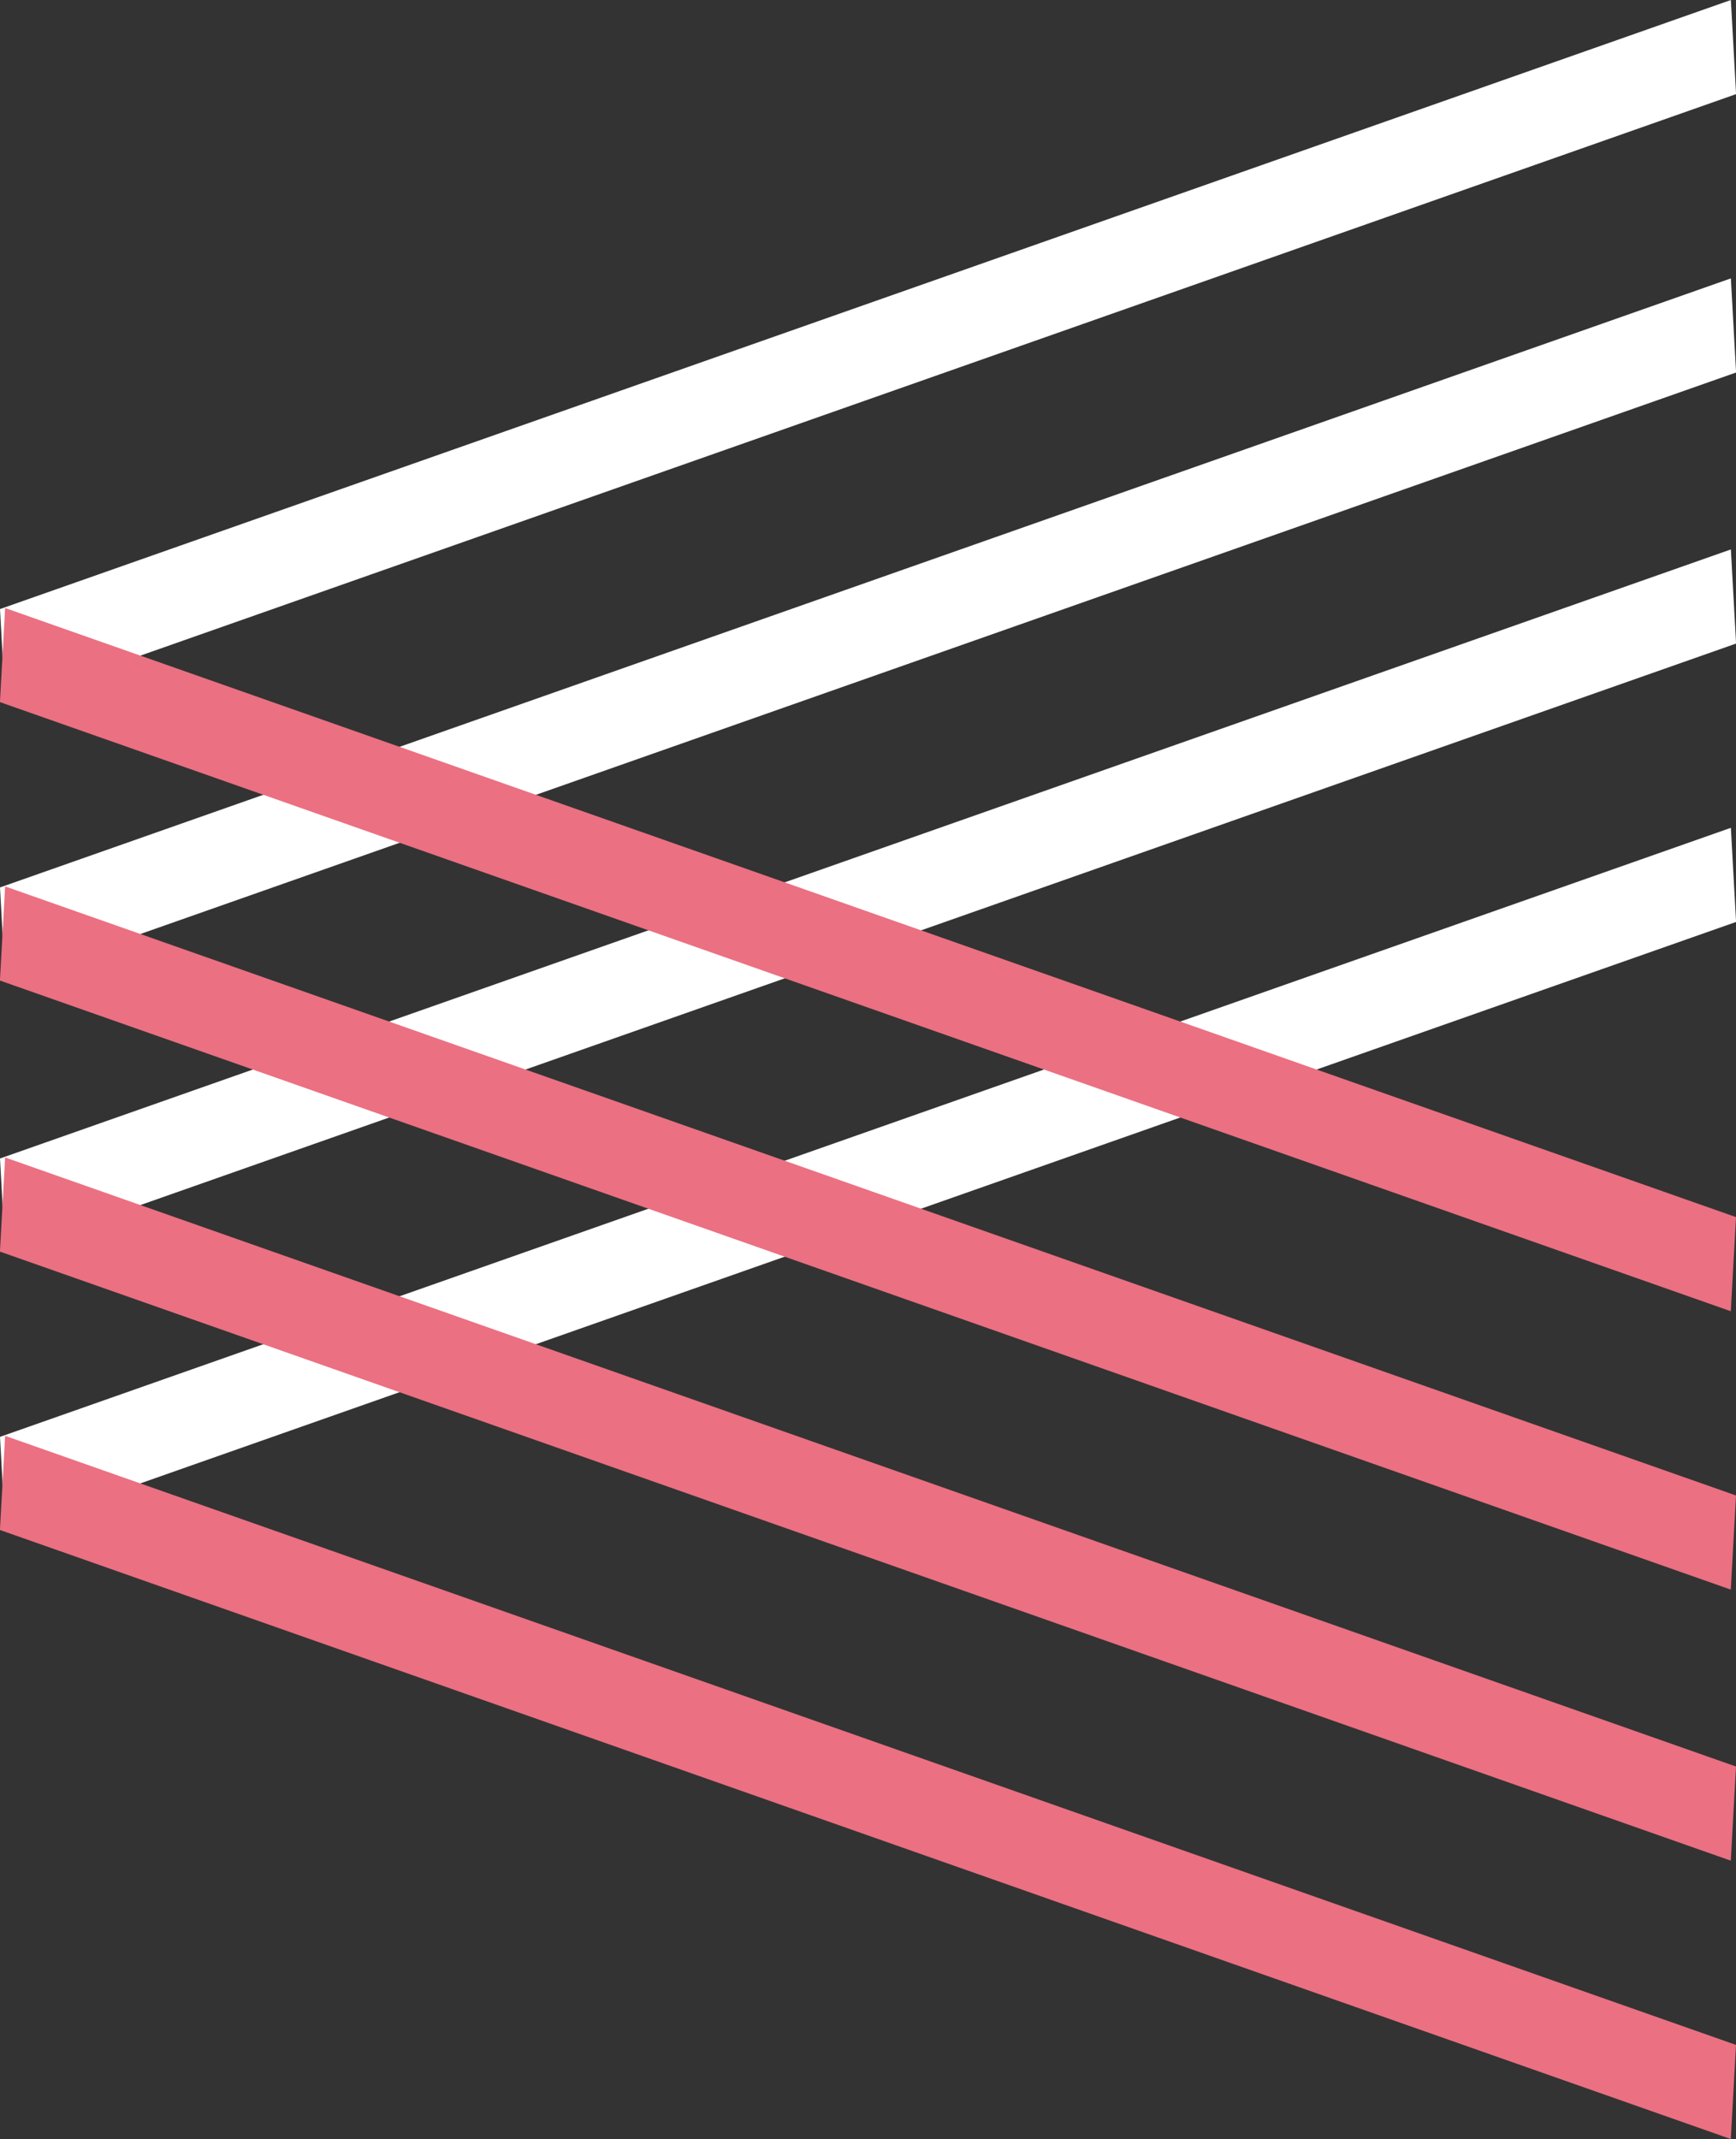
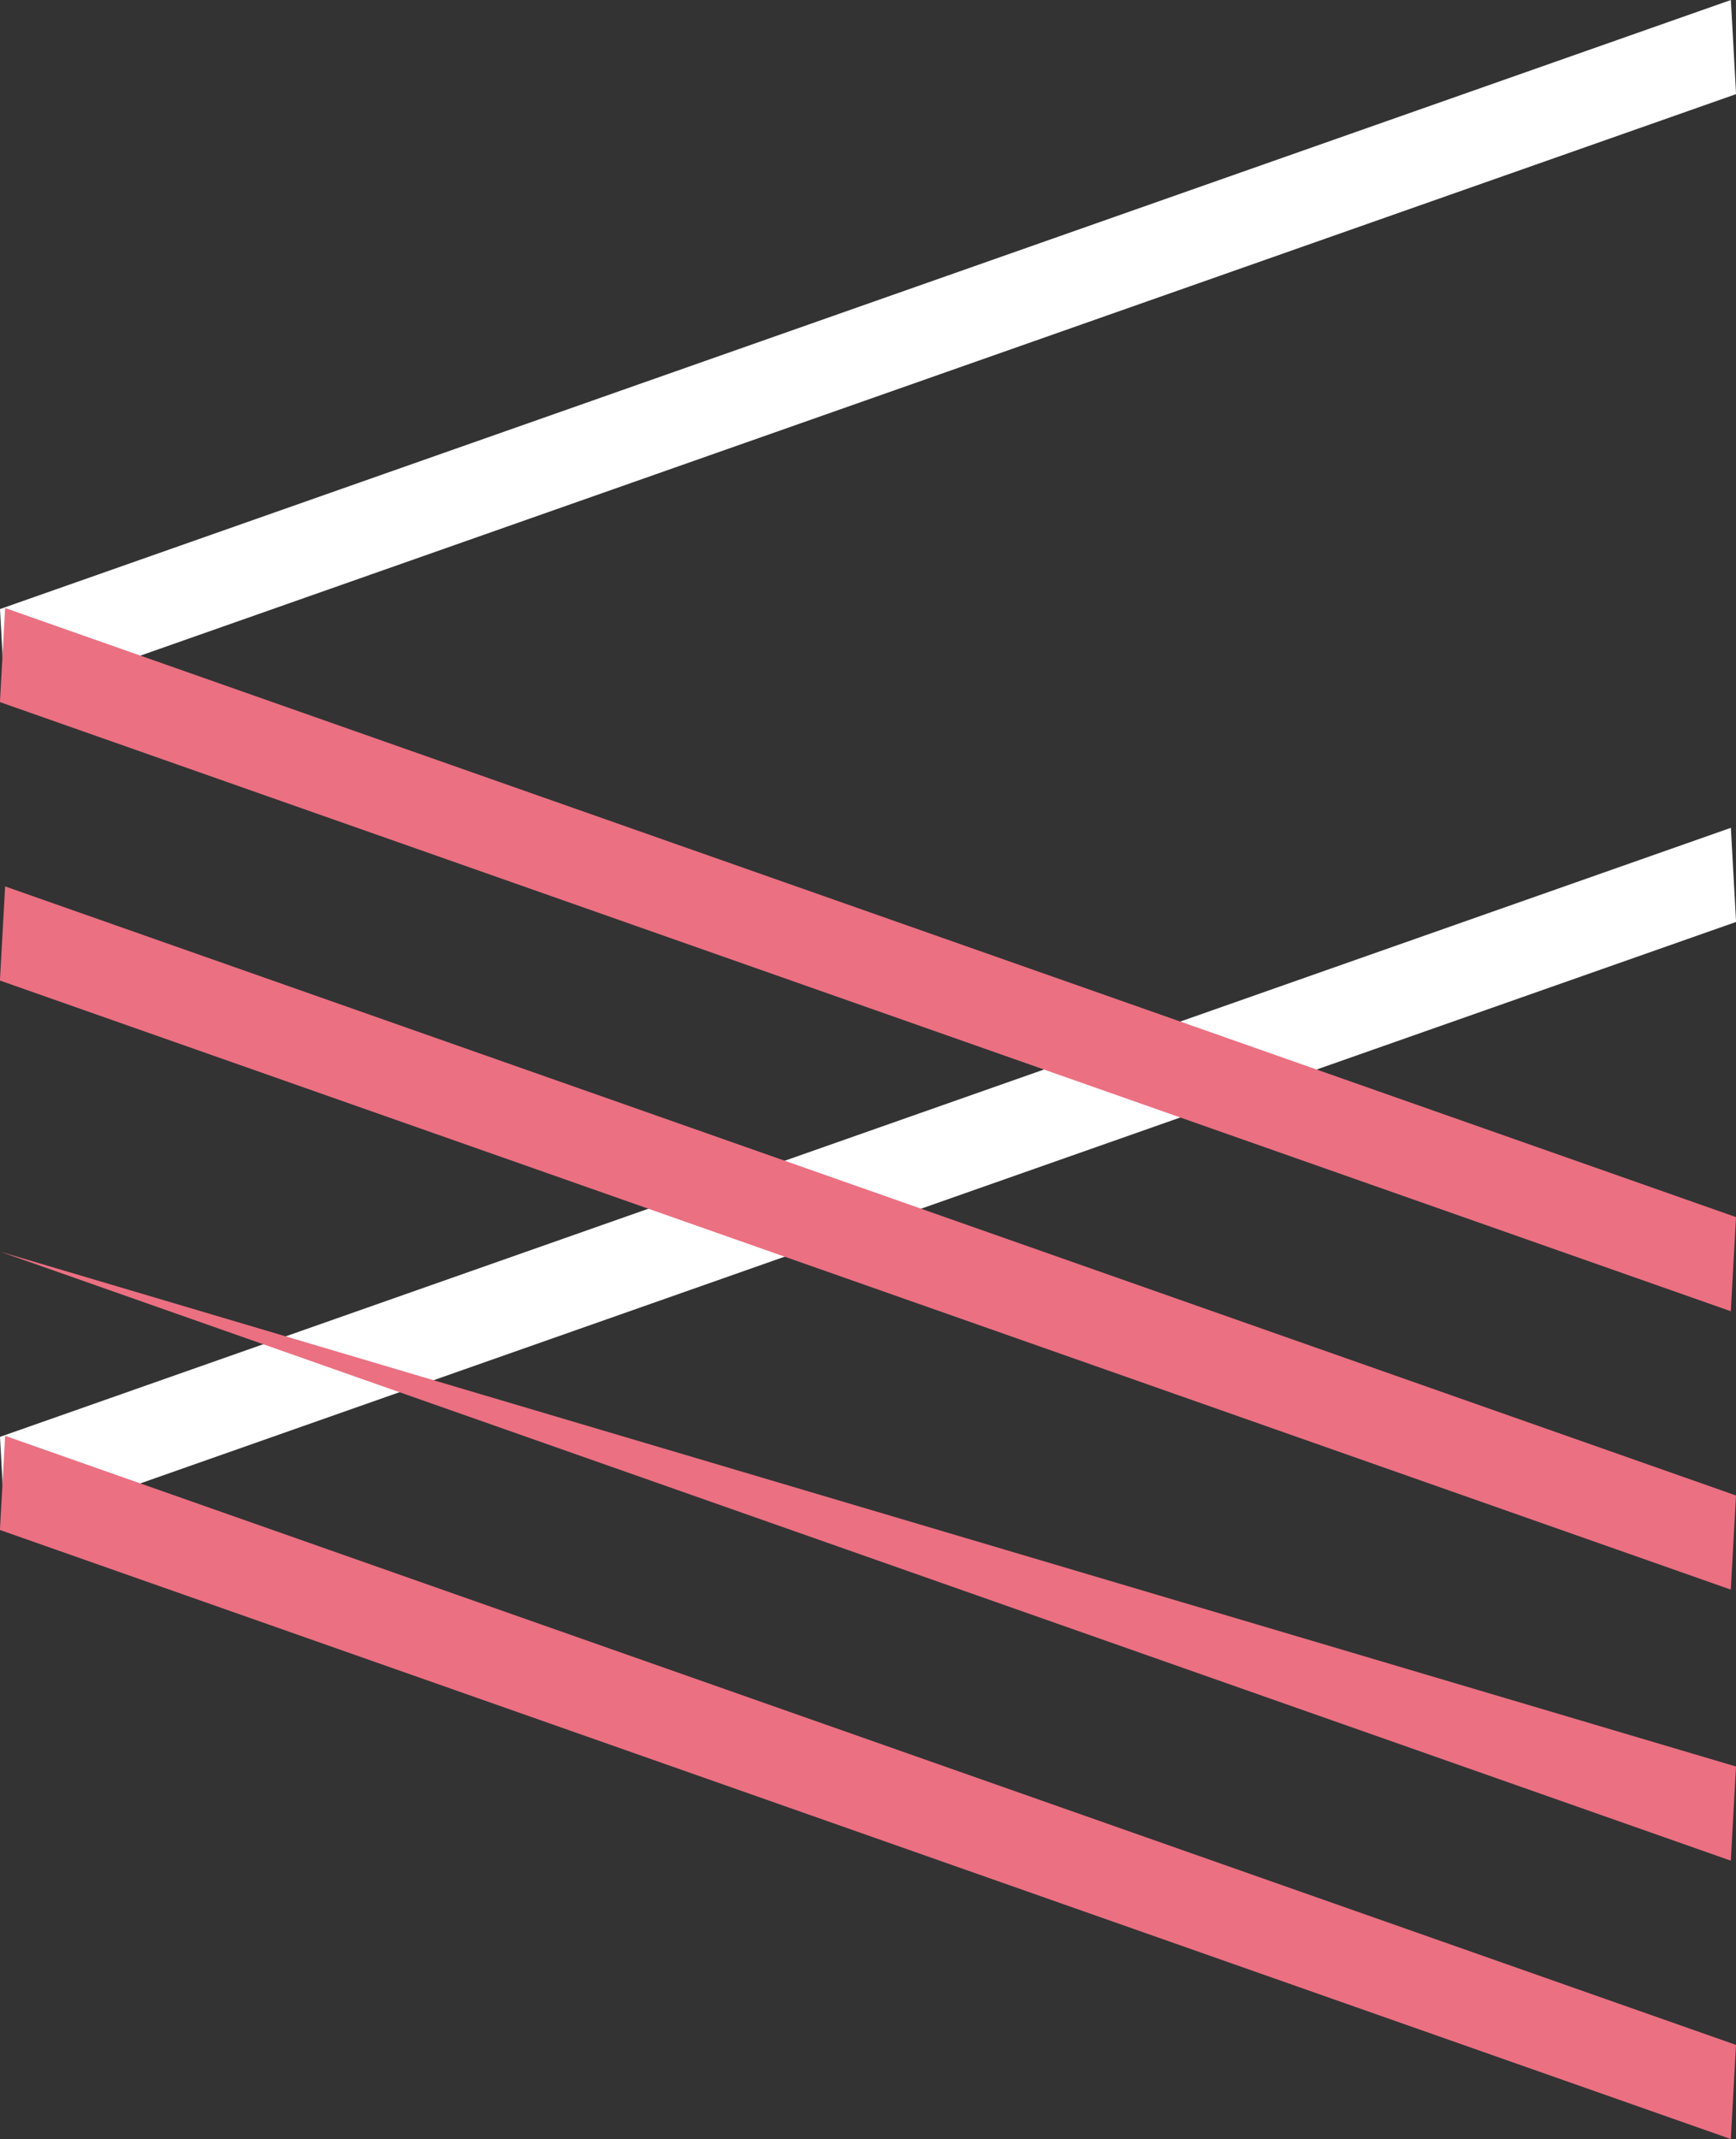
<svg xmlns="http://www.w3.org/2000/svg" id="kazari4.svg" width="237" height="292" viewBox="0 0 237 292">
  <rect x="0" y="0" width="237" height="292" fill="#333333" stroke="none" />
  <defs>
    <style>
      .cls-1 {
        fill: #fff;
      }

      .cls-1, .cls-2 {
        fill-rule: evenodd;
      }

      .cls-2 {
        fill: #eb7082;
      }
    </style>
  </defs>
  <g id="上">
    <path id="長方形_141_のコピー_3" data-name="長方形 141 のコピー 3" class="cls-1" d="M1487.01,1485.85l-236.3,83.13-0.71-12.84L1486.3,1473Z" transform="translate(-1250 -1360)" />
-     <path id="長方形_141_のコピー_5" data-name="長方形 141 のコピー 5" class="cls-1" d="M1487.01,1447.85l-236.3,83.14-0.71-12.85L1486.3,1435Z" transform="translate(-1250 -1360)" />
-     <path id="長方形_141_のコピー_4" data-name="長方形 141 のコピー 4" class="cls-1" d="M1487.01,1410.85l-236.3,83.14-0.71-12.85L1486.3,1398Z" transform="translate(-1250 -1360)" />
    <path id="長方形_141_のコピー_6" data-name="長方形 141 のコピー 6" class="cls-1" d="M1487.01,1372.85l-236.3,83.14-0.71-12.85L1486.3,1360Z" transform="translate(-1250 -1360)" />
  </g>
  <g id="下">
    <path id="長方形_141_のコピー_3-2" data-name="長方形 141 のコピー 3" class="cls-2" d="M1249.99,1568.85l236.3,83.14,0.71-12.85L1250.7,1556Z" transform="translate(-1250 -1360)" />
-     <path id="長方形_141_のコピー_5-2" data-name="長方形 141 のコピー 5" class="cls-2" d="M1249.99,1530.85l236.3,83.14,0.71-12.85L1250.7,1518Z" transform="translate(-1250 -1360)" />
+     <path id="長方形_141_のコピー_5-2" data-name="長方形 141 のコピー 5" class="cls-2" d="M1249.99,1530.85l236.3,83.14,0.71-12.85Z" transform="translate(-1250 -1360)" />
    <path id="長方形_141_のコピー_4-2" data-name="長方形 141 のコピー 4" class="cls-2" d="M1249.99,1493.85l236.3,83.14,0.71-12.85L1250.7,1481Z" transform="translate(-1250 -1360)" />
    <path id="長方形_141_のコピー_6-2" data-name="長方形 141 のコピー 6" class="cls-2" d="M1249.99,1455.84l236.3,83.15,0.71-12.85L1250.7,1443Z" transform="translate(-1250 -1360)" />
  </g>
</svg>